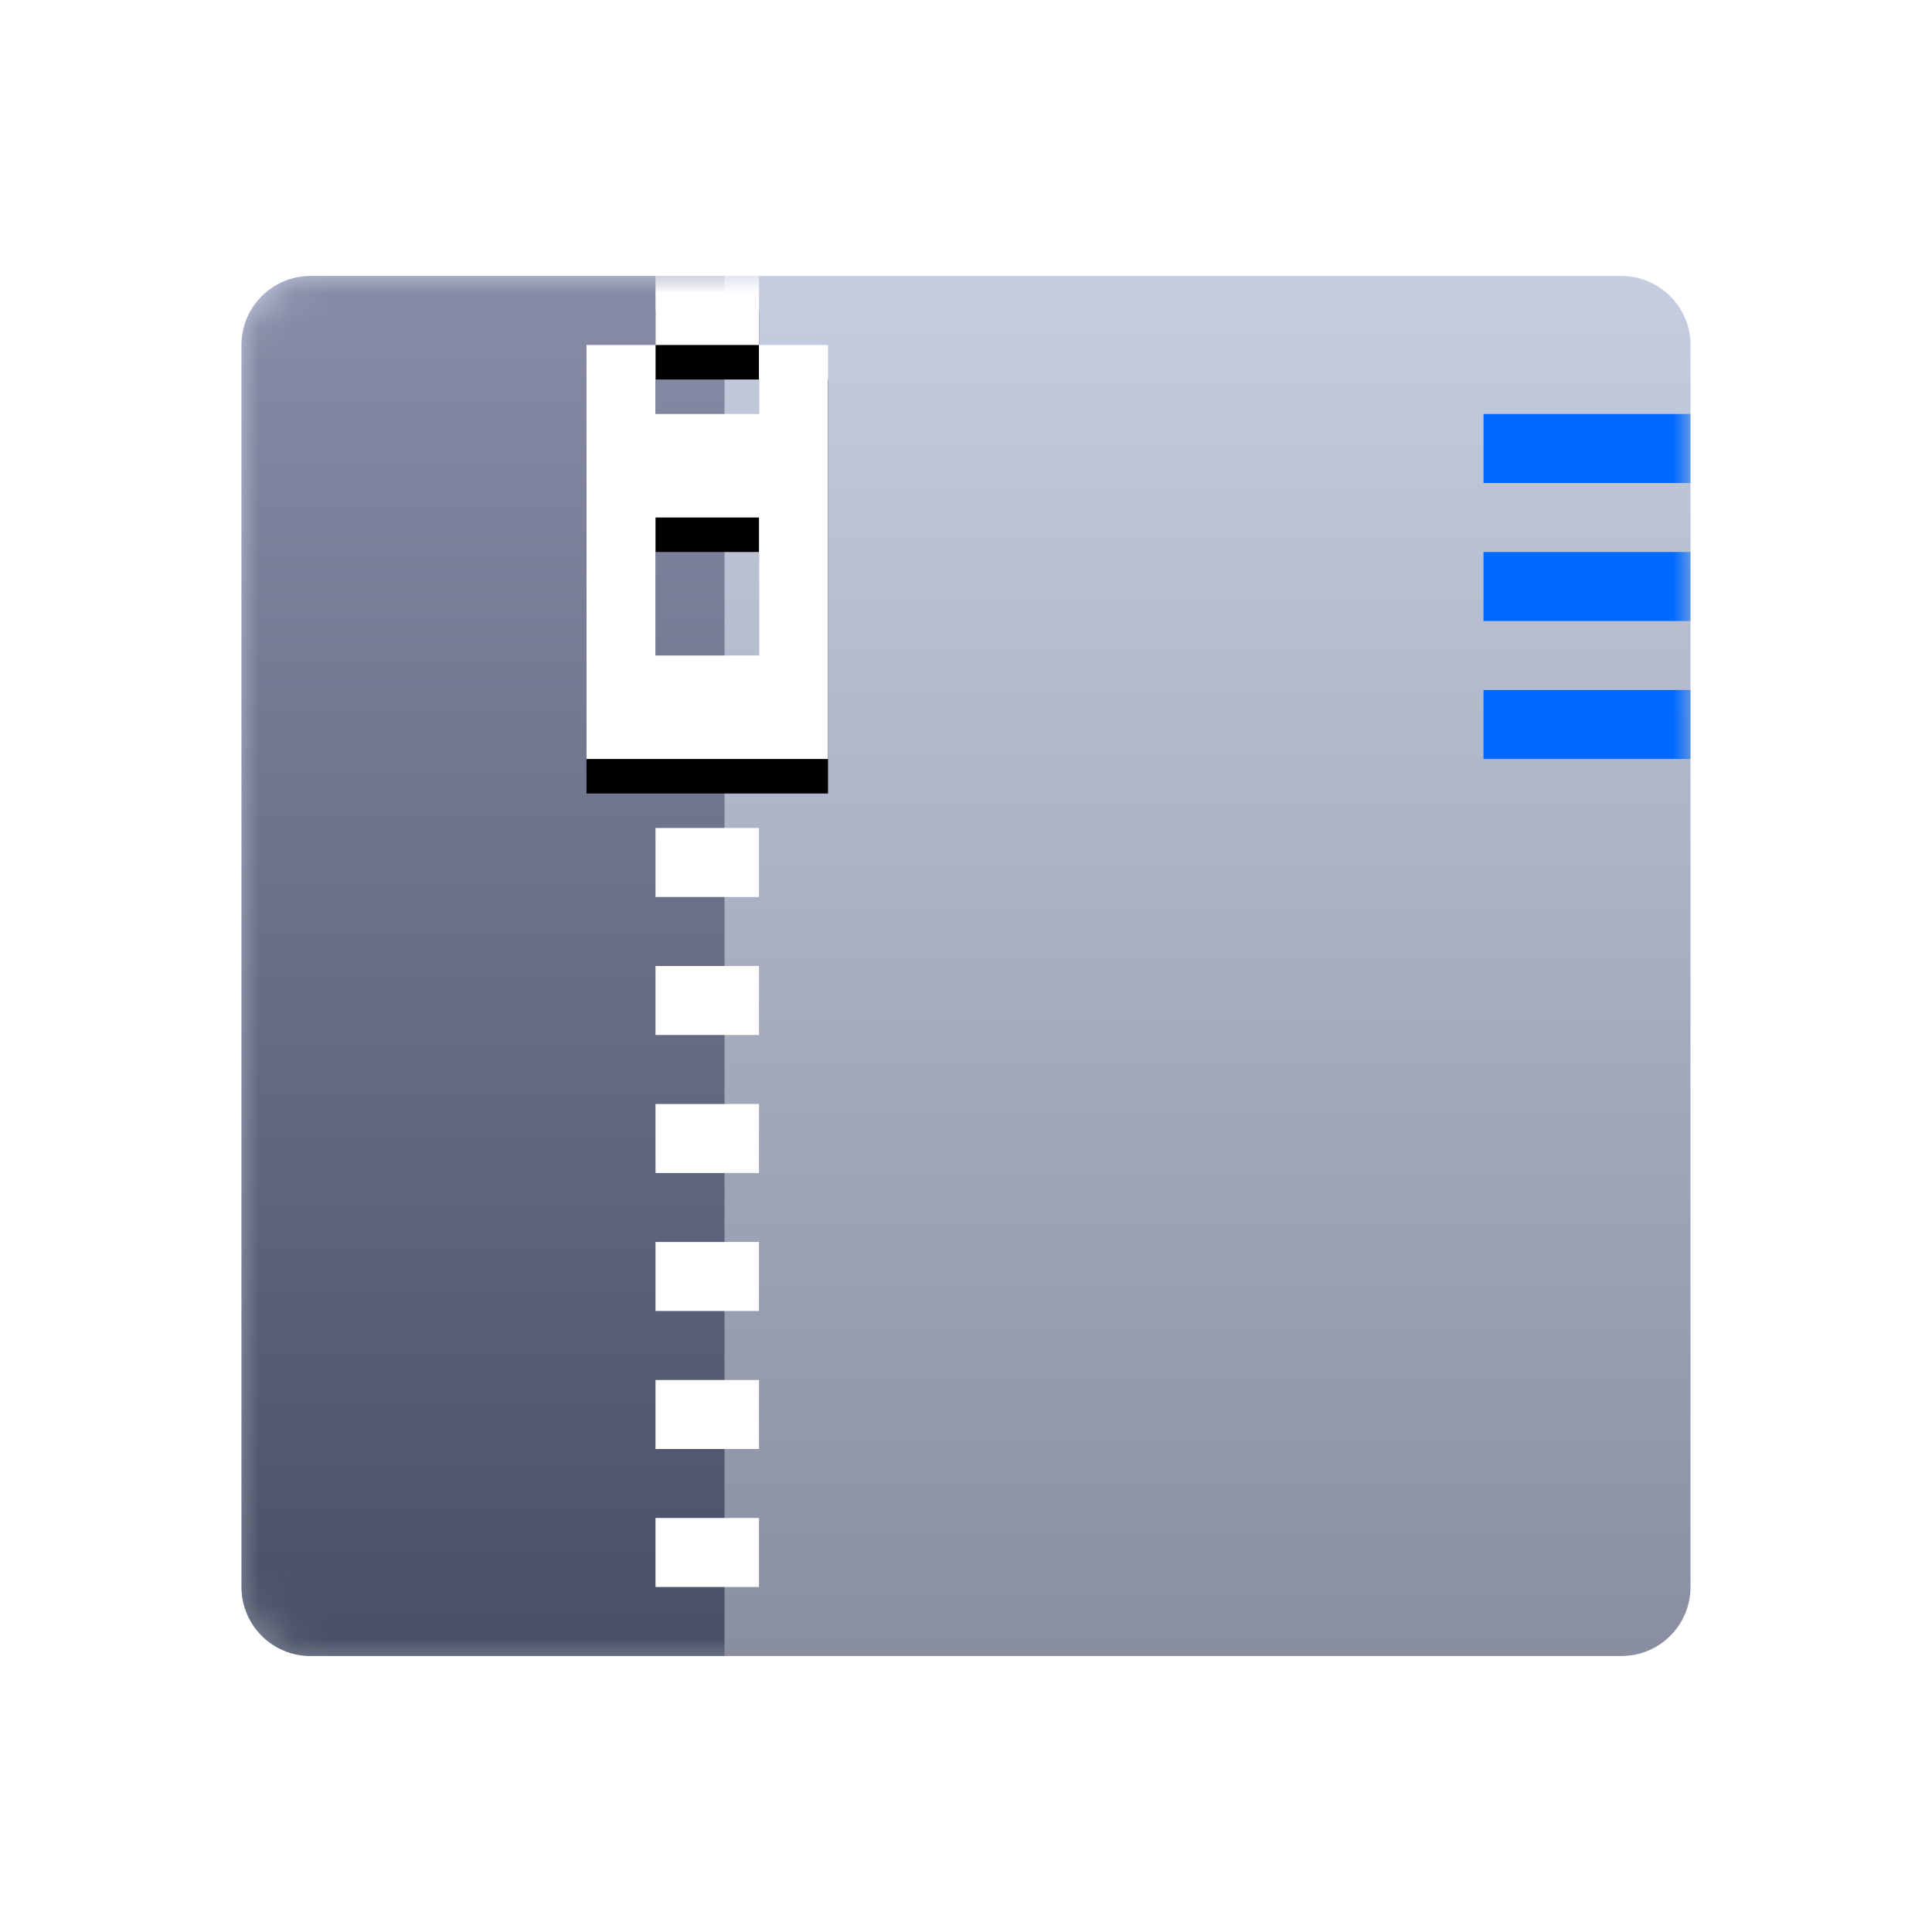
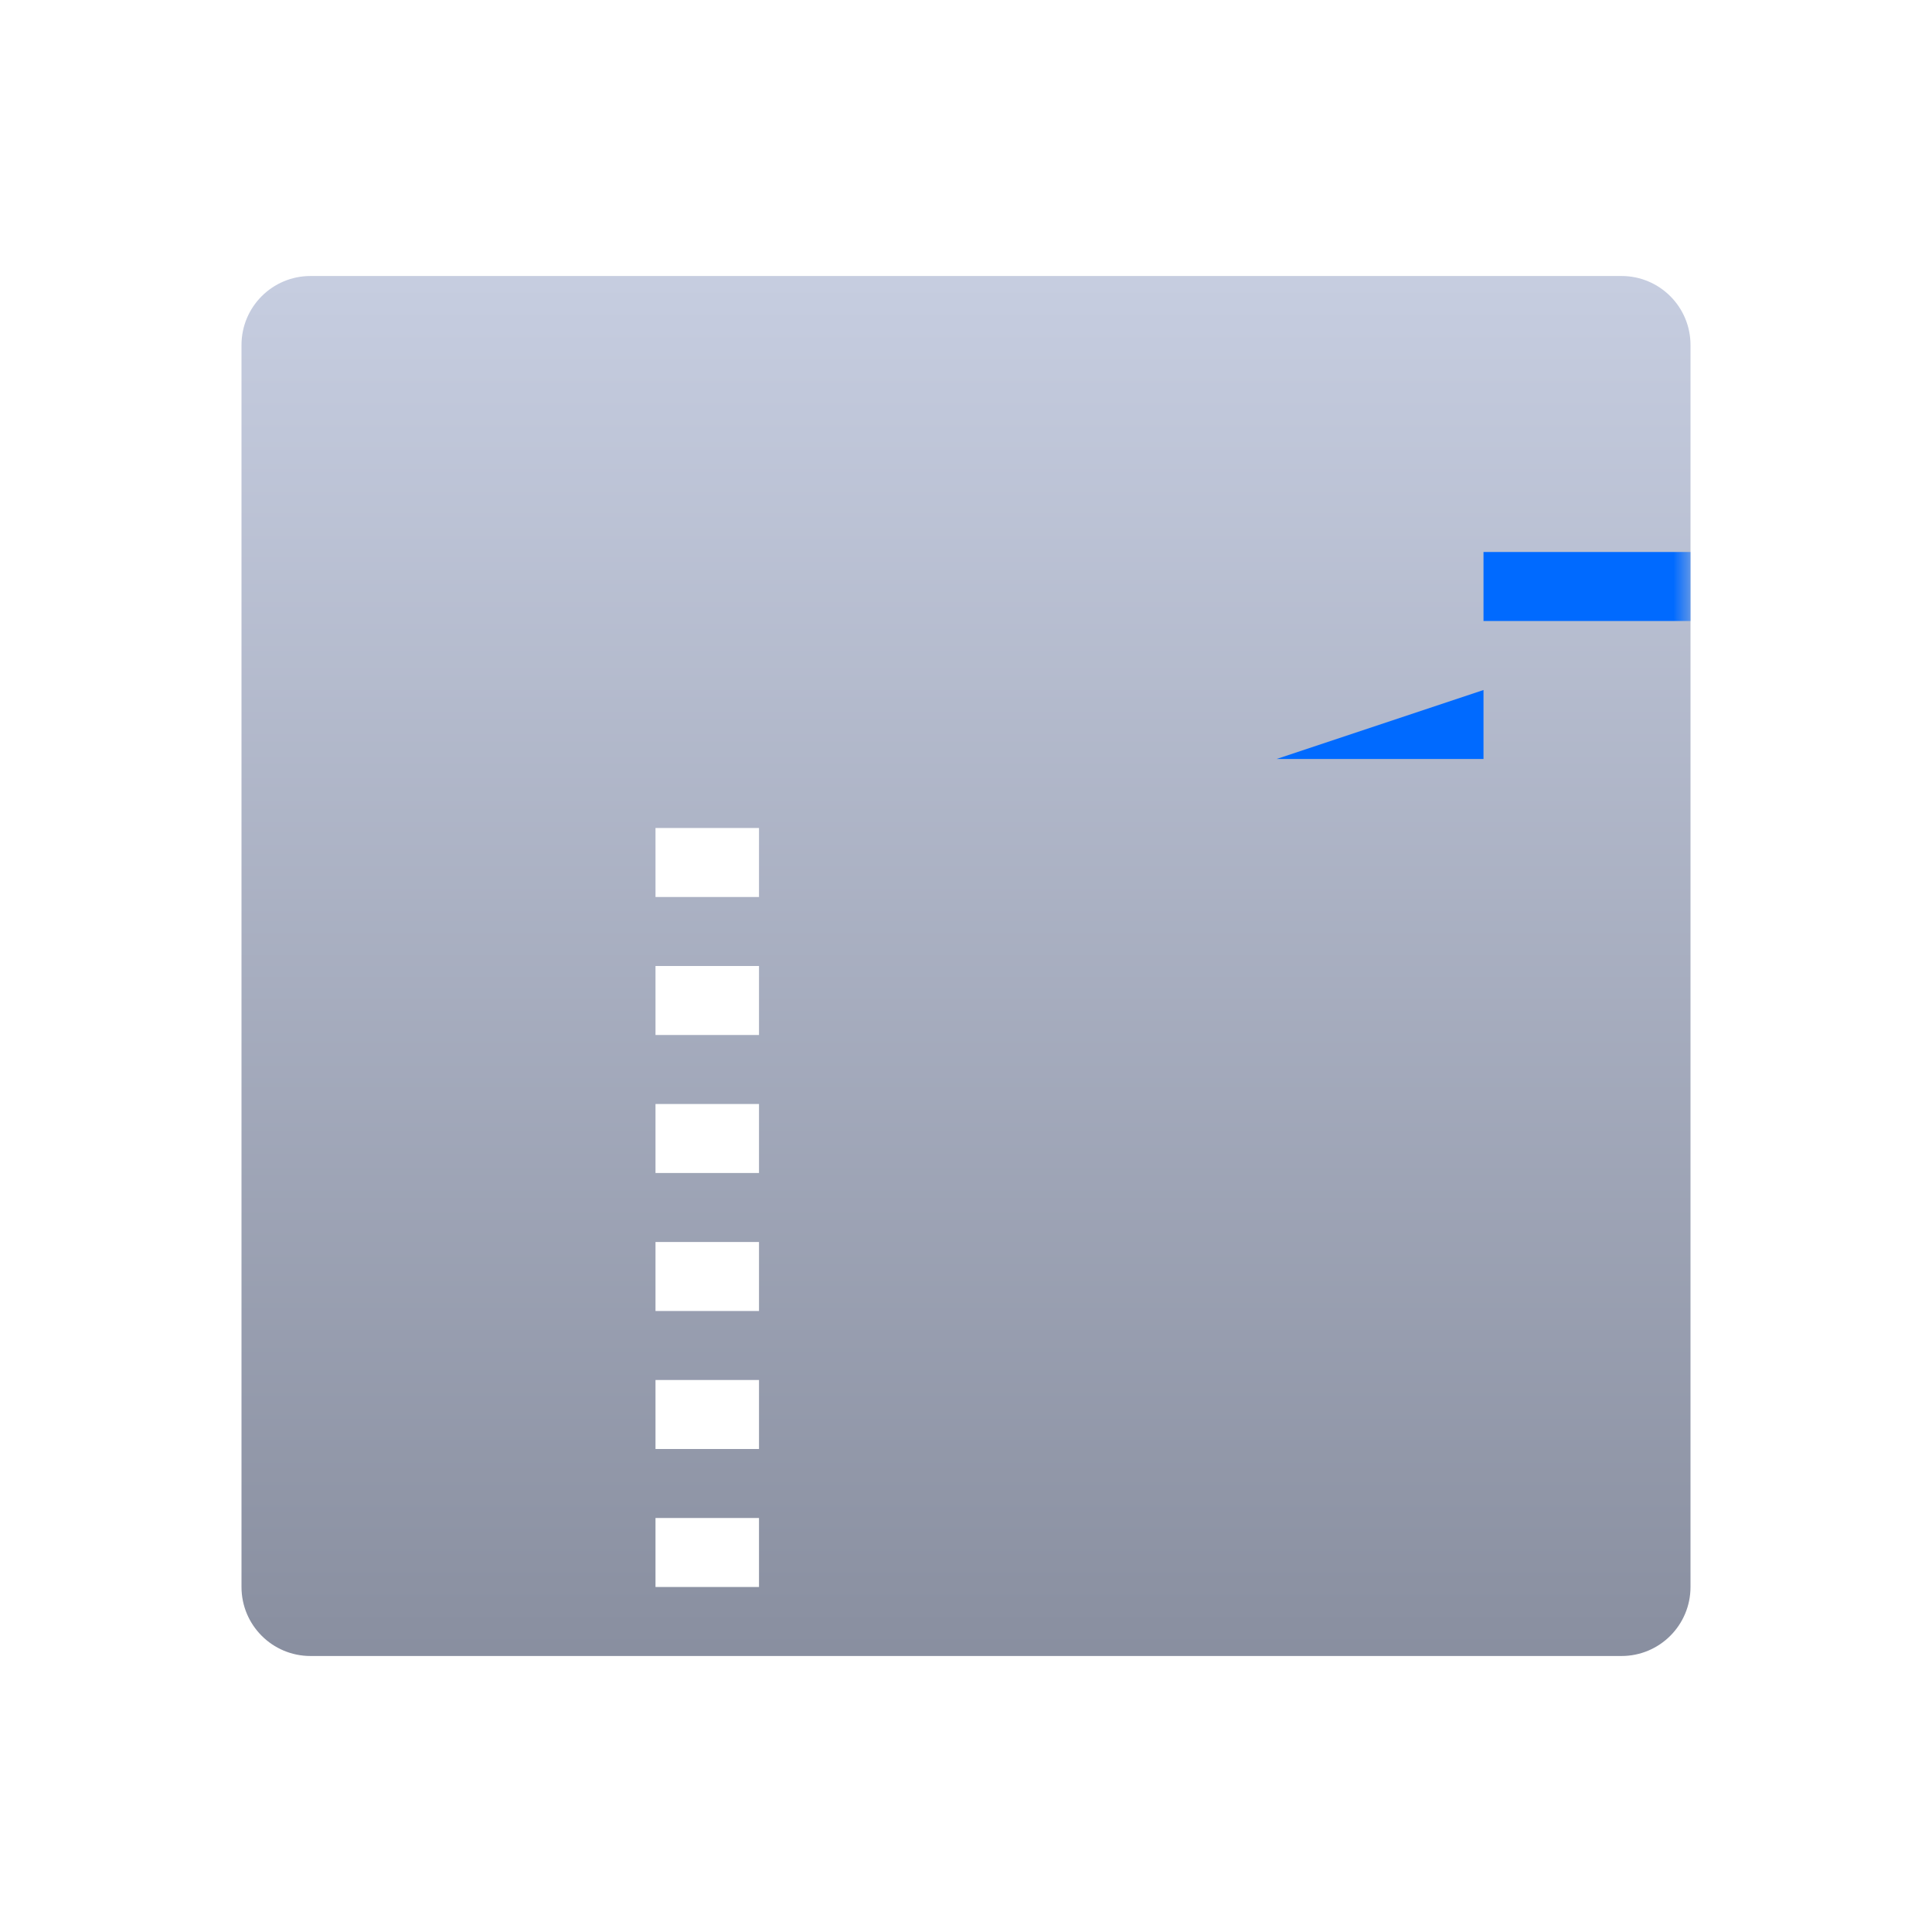
<svg xmlns="http://www.w3.org/2000/svg" xmlns:xlink="http://www.w3.org/1999/xlink" height="56" viewBox="0 0 56 56" width="56">
  <defs>
    <linearGradient id="a" x1="50%" x2="50%" y1="0%" y2="100%">
      <stop offset="0" stop-color="#c6cde0" />
      <stop offset="1" stop-color="#898fa0" />
    </linearGradient>
    <path id="b" d="m9 8h38c1.105 0 2 .895 2 2v36c0 1.105-.895 2-2 2h-38c-1.105 0-2-.895-2-2v-36c0-1.105.895-2 2-2z" />
    <linearGradient id="c" x1="50%" x2="50%" y1="0%" y2="100%">
      <stop offset="0" stop-color="#888ca7" />
      <stop offset="1" stop-color="#495065" />
    </linearGradient>
-     <path id="d" d="m19 10v2h3v-2h2v12h-7v-12zm0 5v4h3v-4zm0-7h3v2h-3z" />
    <filter id="e" height="150%" width="200%" x="-50%" y="-17.9%">
      <feOffset dx="0" dy="1" in="SourceAlpha" result="shadowOffsetOuter1" />
      <feGaussianBlur in="shadowOffsetOuter1" result="shadowBlurOuter1" stdDeviation="1" />
      <feColorMatrix in="shadowBlurOuter1" type="matrix" values="0 0 0 0 0   0 0 0 0 0   0 0 0 0 0  0 0 0 0.1 0" />
    </filter>
    <mask id="f" fill="#fff">
      <use fill="#fff" fill-rule="evenodd" xlink:href="#b" />
    </mask>
  </defs>
  <g fill="none" fill-rule="evenodd">
-     <path d="m0 0h56v56h-56z" />
    <use fill="url(#a)" xlink:href="#b" />
    <g fill="#006aff">
-       <path d="m43 12h6v2h-6z" mask="url(#f)" />
      <path d="m43 16h6v2h-6z" mask="url(#f)" />
-       <path d="m43 20h6v2h-6z" mask="url(#f)" />
+       <path d="m43 20v2h-6z" mask="url(#f)" />
    </g>
-     <path d="m9 8h12v40h-12c-1.105 0-2-.895-2-2v-36c0-1.105.895-2 2-2z" fill="url(#c)" mask="url(#f)" />
    <path d="m19 24h3v2h-3zm0 4h3v2h-3zm0 4h3v2h-3zm0 4h3v2h-3zm0 4h3v2h-3zm0 4h3v2h-3z" fill="#fff" mask="url(#f)" />
    <g mask="url(#f)">
      <use fill="#000" filter="url(#e)" xlink:href="#d" />
      <use fill="#fff" fill-rule="evenodd" xlink:href="#d" />
    </g>
  </g>
</svg>